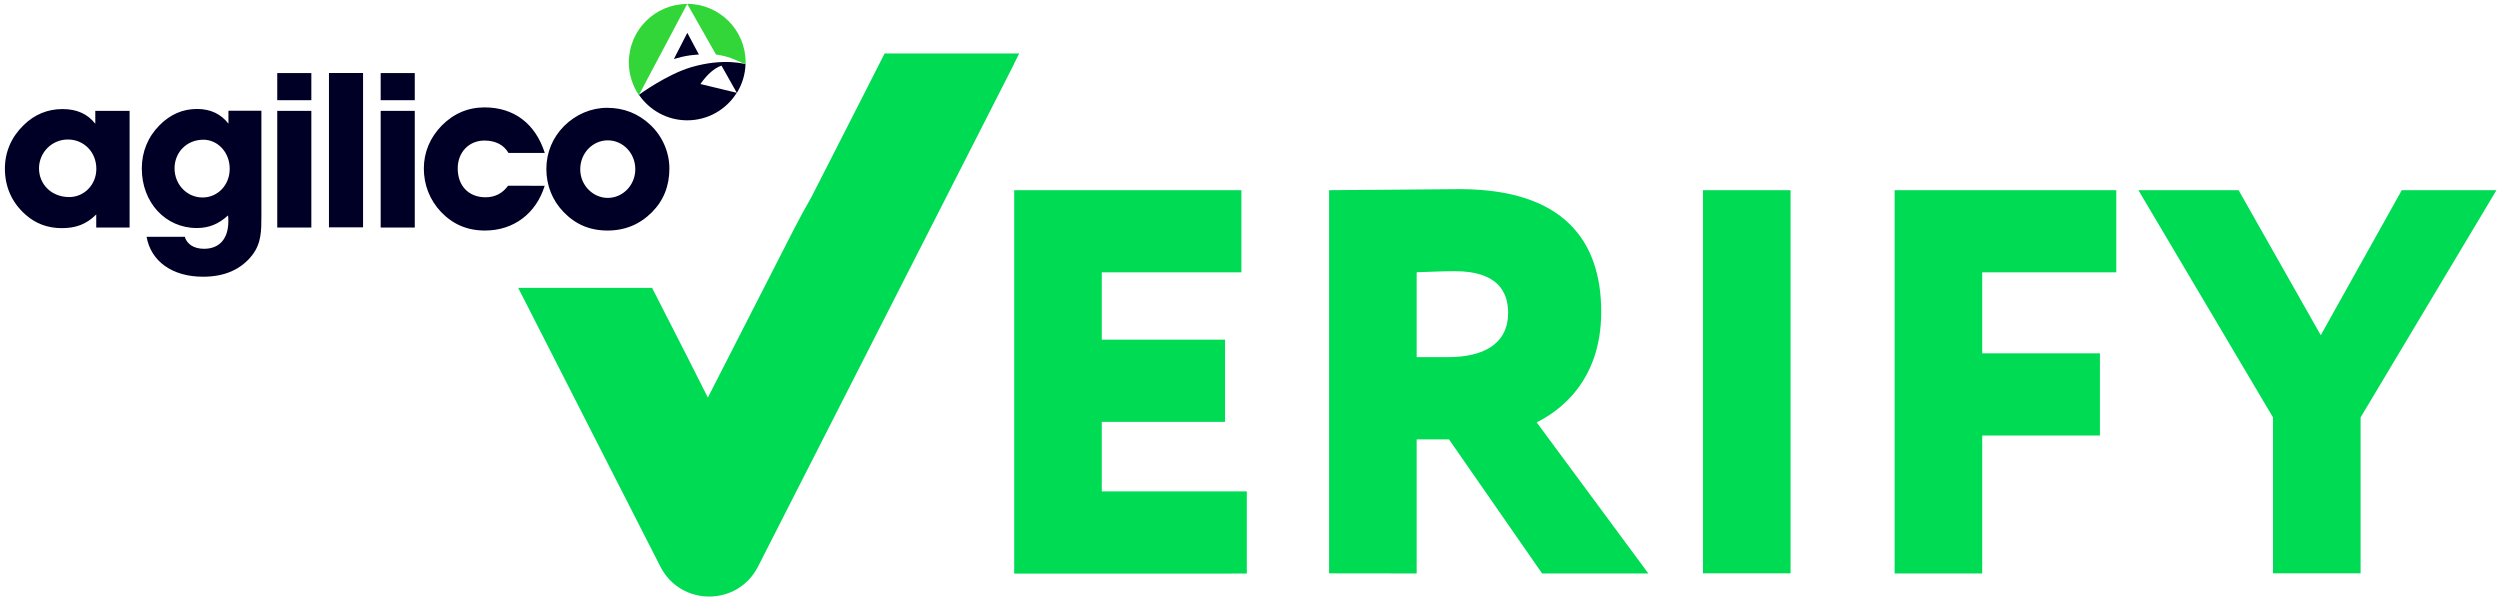
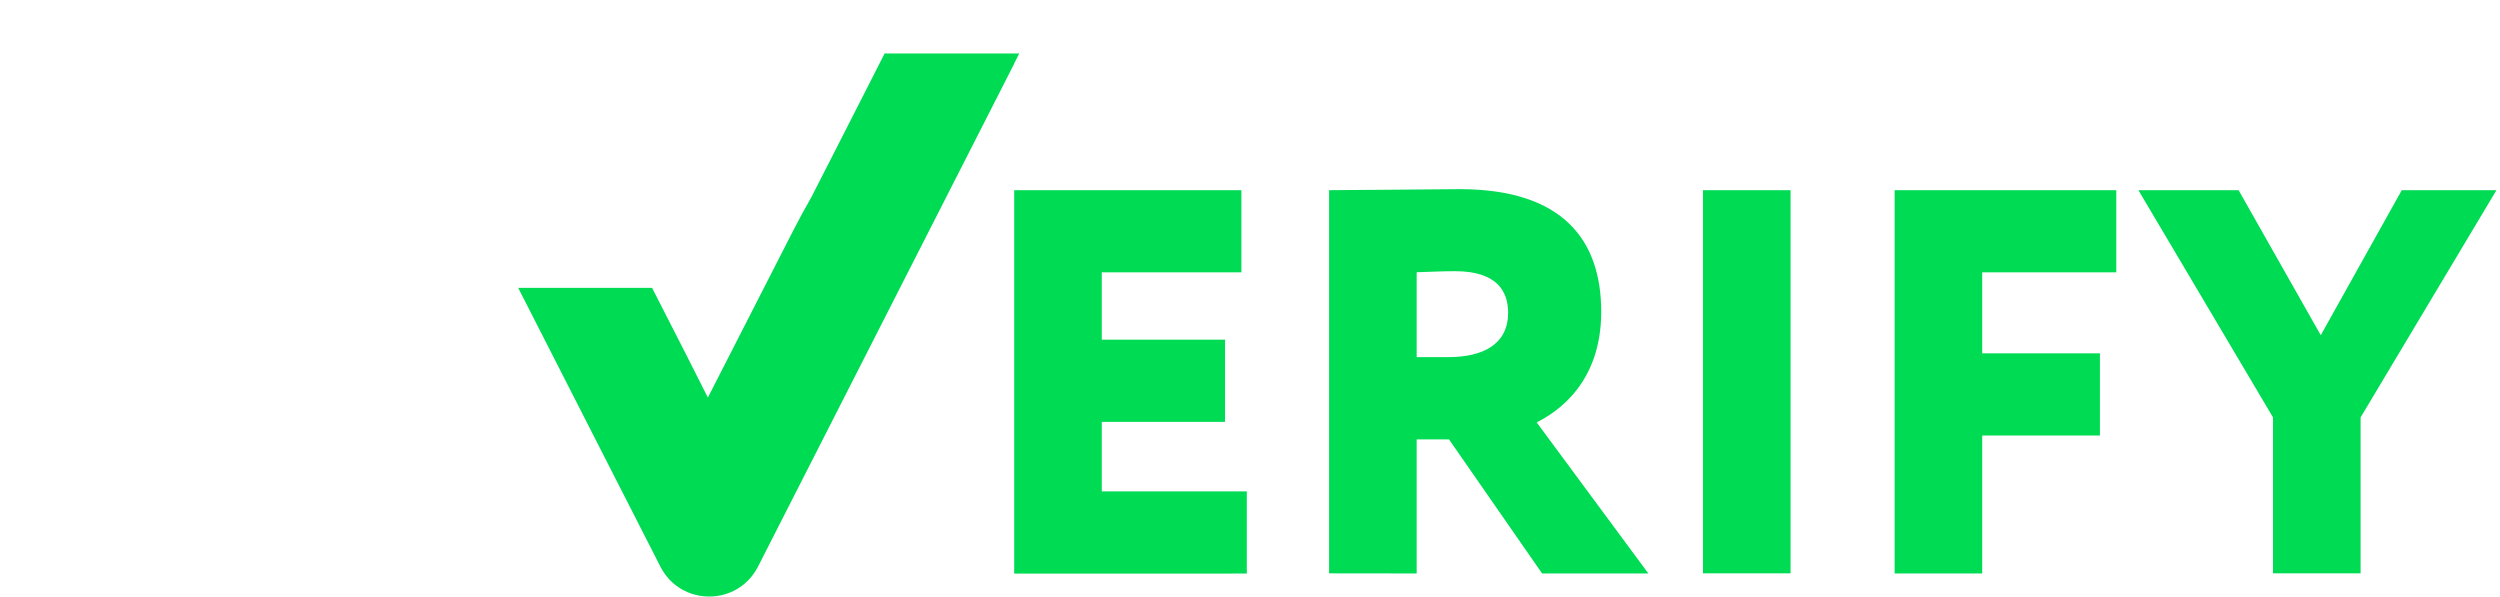
<svg xmlns="http://www.w3.org/2000/svg" xml:space="preserve" id="Layer_1" x="0" y="0" style="enable-background:new 0 0 2397.7 572.7" version="1.1" viewBox="0 0 2397.7 572.7">
  <style>.st0{fill:#00db54}.st1{fill:#000026}.st2{fill:#32d639}</style>
  <path d="M972.7 182.4h217.9v78.8h-133.9v64.6h118.2v78.8h-118.2v66.7h139.1v78.8H972.7V182.4zM1274.7 549.9V182.4c20.5 0 114.5-1 125-1 100.3 0 136 49.9 136 117.6 0 68.3-42 96.1-61.9 106.1L1580.9 550H1479l-89.3-128.6h-31V550l-84-.1zm84-288.8v81.4h30.5c32 0 57.2-11.6 57.2-42.5 0-20.5-10.5-39.9-50.9-39.9-12.7 0-19.5.5-36.8 1zM1633.3 182.4h84v367.5h-84V182.4zM1817.1 182.4h212.6v78.8h-128.6v77.7H2014v78.8h-112.9V550h-84V182.4zM2264 400.3v149.6h-84V400.3l-129.1-217.9h96.1l78.8 139.1 77.7-139.1h90.8L2264 400.3zM977.5 51.3H848.4l-15.2 29.9-32.3 63.4-22.9 44.8c-5.6 9.9-11.2 19.9-16.3 29.9-24.3 47.5-48.6 95-82.8 162-6.9-13.6-13.7-27.2-20.6-40.8-10.9-21.5-22-42.9-32.9-64.4H497c45.5 89.1 90.9 178.3 136.4 267.4 19.5 38.2 74.1 38.2 93.6-.1 85-166.8 164.8-323.6 245.5-481.9h-.1l5.1-10.2z" class="st0" />
  <g id="Agilico-Master-Positive_-_BLUE_00000027594695549874136950000006150380672587274652_">
-     <path d="M92.3 205.7c-9.7 9.6-19.7 13.1-33.1 13.1-13.6 0-25.2-4.4-34.9-13.1-12.9-11.5-19.6-26.4-19.6-44 0-16 6.3-30.4 17.9-41.6 10.4-10.3 23.1-15.5 37.3-15.5 13.6 0 24 4.5 31.5 14.1v-12.4h32.9v111.9h-32v-12.5zM66.4 189c14.1 0 26-11.6 26-27.1 0-16-11.9-28.1-27.3-28.1-15.6 0-27.7 12.7-27.7 27.7.1 15.6 12.2 27.5 29 27.5zM188.7 218.7c-30 0-52.7-24.5-52.7-57.1 0-16 5.9-30.4 17.1-41.6 10.3-10.3 22.1-15.5 35.9-15.5 12.9 0 22.9 4.8 30.1 14.1v-12.4h31.6v100.4c0 14.8 0 26.7-8.8 38.1-10.7 13.7-26.4 20.7-47.2 20.7-29.6 0-50-14.9-54.1-38.3h36.6c2.1 7.1 8.8 11.5 18.5 11.5 14.5 0 23.3-9.3 23.3-26.4 0-1.9 0-3.7-.3-5.6-9 8.3-18.4 12.1-30 12.1zm5.6-29.3c14.5 0 26-11.9 26-27.5 0-16.3-11.9-27.9-25.2-27.9-16.3 0-27.7 12.3-27.7 27.5.1 15.6 11.9 27.9 26.9 27.9zM265.9 96.1v-26h32.7v26h-32.7zm0 122.1V106.3h32.7v111.9h-32.7zM348.2 70v148h-32.7V70h32.7zM365.1 96.1v-26h32.7v26h-32.7zm0 122.1V106.3h32.7v111.9h-32.7zM522.4 178.2c-8.3 26.8-30 42.9-57.2 42.9-17.1 0-30.8-5.9-42.3-17.9-10.8-11.5-16.4-26-16.4-41.6s6-29.7 17.1-41.1c11.5-11.6 25.2-17.5 41.2-17.5 28.1 0 48.7 15.5 57.7 43.7h-34.8c-4.5-7.7-12.3-11.9-23.1-11.9-14.8 0-25.6 11.2-25.6 26.7 0 17.1 10.8 27.7 26.7 27.7 8.9 0 16.3-3.7 21.6-11.1l35.1.1zM541 120.9c11.2-11.2 26-17.5 41.2-17.5 16.3 0 30.1 5.6 41.5 16.3 11.9 11.2 18.3 26.7 18.3 41.9 0 16.8-5.6 30.8-16.8 42-11.5 11.5-25.6 17.5-42.5 17.5-17.1 0-30.8-5.9-42.3-17.9C529.6 192 524 177.6 524 162s6-30.1 17-41.1zm41.9 68.9c14.5 0 26.4-12.3 26.4-27.5 0-15.5-11.9-27.7-26.4-27.7s-26.4 12.3-26.4 27.7c-.1 15.2 12.1 27.5 26.4 27.5zM657.4 53.8c5.3-1.1 12.9-1.5 12.9-1.5l-11.1-20.8-12.9 25.1c.2.1 5.6-1.8 11.1-2.8z" class="st1" />
-     <path d="M686.7 52.3s7.1.9 12.9 2.9c5.7 2 15.3 6.5 15.5 6.5v-2c0-30.9-25.1-56-56-56l27.6 48.6z" class="st2" />
-     <path d="M671.8 80.6s4-6.3 10.1-11.6c6.3-5.3 10.1-6 10.1-6l14.7 26.1c4.9-8 8-17.3 8.3-27.5-.3-.1-20.7-6.3-51.9 2.8-23.6 6.9-50.3 26.5-50.3 26.5 10.1 14.8 27.1 24.5 46.3 24.5 20 0 37.6-10.5 47.5-26.4l-34.8-8.4z" class="st1" />
-     <path d="M659.1 3.8c-30.9 0-56 25.1-56 56 0 11.6 3.6 22.4 9.6 31.5l46.4-87.5z" class="st2" />
-   </g>
+     </g>
</svg>